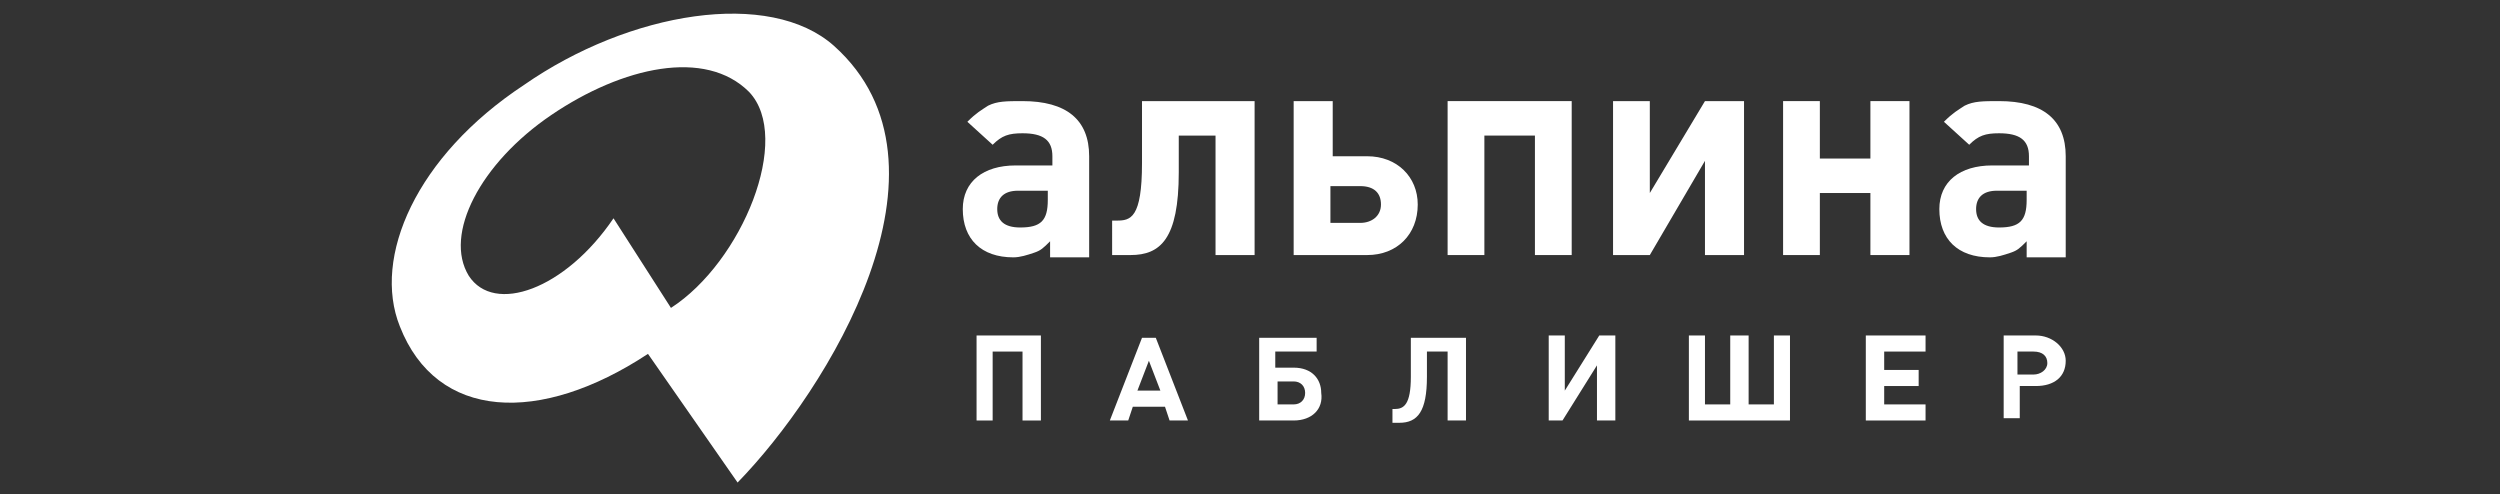
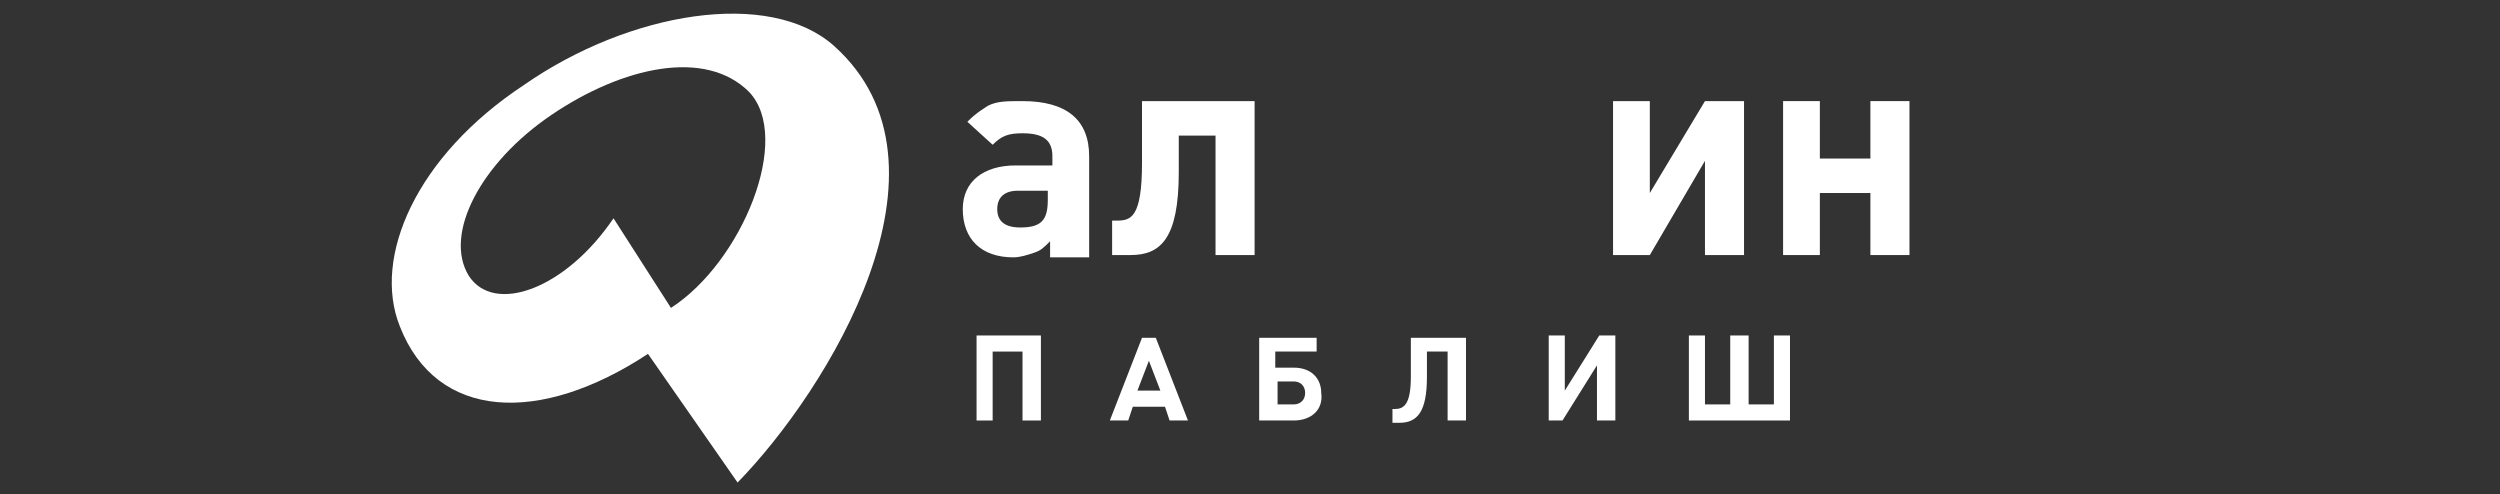
<svg xmlns="http://www.w3.org/2000/svg" version="1.1" id="Layer_1" x="0px" y="0px" viewBox="0 0 108.8 21.5" style="enable-background:new 0 0 108.8 21.5;" xml:space="preserve">
  <rect x="0" y="0" width="108.8" height="21.5" fill="#333333" stroke="none" />
  <style type="text/css">
	.st0{fill:#FFFFFF;}
</style>
  <g>
    <path class="st0" d="M36.3,2c-2.8-2.5-8.9-1.5-13.5,1.7c-4.7,3.1-6.6,7.5-5.4,10.5c1.6,4.1,6.1,4.3,10.8,1.2l3.9,5.6   C36,17,42.1,7.2,36.3,2L36.3,2L36.3,2z M29.2,13.4l-2.5-3.9c-2.1,3.1-5.2,4.2-6.3,2.5c-1.1-1.8,0.5-4.9,3.6-7   c3.1-2.1,6.7-2.9,8.6-1C34.5,6,32.3,11.4,29.2,13.4L29.2,13.4L29.2,13.4z" />
-     <path class="st0" d="M45.7,11.1v-0.6c-0.3,0.3-0.4,0.4-0.7,0.5c-0.3,0.1-0.6,0.2-0.9,0.2c-1.4,0-2.2-0.8-2.2-2.1   c0-1.2,0.9-1.9,2.3-1.9h1.6V6.8c0-0.7-0.4-1-1.3-1c-0.6,0-0.9,0.1-1.3,0.5l-1.1-1c0.4-0.4,0.6-0.5,0.9-0.7c0.4-0.2,0.8-0.2,1.5-0.2   c1.9,0,2.9,0.8,2.9,2.4v4.4H45.7L45.7,11.1z M44.3,8.3c-0.6,0-0.9,0.3-0.9,0.8c0,0.5,0.3,0.8,1,0.8c0.9,0,1.2-0.3,1.2-1.2V8.3H44.3   L44.3,8.3z" />
+     <path class="st0" d="M45.7,11.1v-0.6c-0.3,0.3-0.4,0.4-0.7,0.5c-0.3,0.1-0.6,0.2-0.9,0.2c-1.4,0-2.2-0.8-2.2-2.1   c0-1.2,0.9-1.9,2.3-1.9h1.6V6.8c0-0.7-0.4-1-1.3-1c-0.6,0-0.9,0.1-1.3,0.5l-1.1-1c0.4-0.4,0.6-0.5,0.9-0.7c0.4-0.2,0.8-0.2,1.5-0.2   c1.9,0,2.9,0.8,2.9,2.4v4.4H45.7L45.7,11.1M44.3,8.3c-0.6,0-0.9,0.3-0.9,0.8c0,0.5,0.3,0.8,1,0.8c0.9,0,1.2-0.3,1.2-1.2V8.3H44.3   L44.3,8.3z" />
    <path class="st0" d="M52.9,11.1V5.9h-1.6v1.6c0,2.9-0.8,3.6-2.1,3.6h-0.8V9.6h0.2c0.6,0,1.1-0.1,1.1-2.5V4.4h4.9v6.7H52.9   L52.9,11.1z" />
-     <path class="st0" d="M59.5,11.1h-3.2V4.4H58v2.4h1.5c1.3,0,2.2,0.9,2.2,2.1C61.7,10.2,60.8,11.1,59.5,11.1L59.5,11.1z M57.9,8.1   v1.6h1.3c0.5,0,0.9-0.3,0.9-0.8c0-0.5-0.3-0.8-0.9-0.8H57.9L57.9,8.1z" />
-     <polygon class="st0" points="66.8,11.1 66.8,5.9 64.6,5.9 64.6,11.1 63,11.1 63,4.4 68.4,4.4 68.4,11.1 66.8,11.1  " />
    <polygon class="st0" points="74.2,11.1 74.2,7 71.8,11.1 70.2,11.1 70.2,4.4 71.8,4.4 71.8,8.4 74.2,4.4 75.9,4.4 75.9,11.1    74.2,11.1  " />
    <polygon class="st0" points="81.4,11.1 81.4,8.4 79.2,8.4 79.2,11.1 77.6,11.1 77.6,4.4 79.2,4.4 79.2,6.9 81.4,6.9 81.4,4.4    83.1,4.4 83.1,11.1 81.4,11.1  " />
-     <path class="st0" d="M88.2,11.1v-0.6c-0.3,0.3-0.4,0.4-0.7,0.5c-0.3,0.1-0.6,0.2-0.9,0.2c-1.4,0-2.2-0.8-2.2-2.1   c0-1.2,0.9-1.9,2.3-1.9h1.6V6.8c0-0.7-0.4-1-1.3-1c-0.6,0-0.9,0.1-1.3,0.5l-1.1-1c0.4-0.4,0.6-0.5,0.9-0.7c0.4-0.2,0.8-0.2,1.5-0.2   c1.9,0,2.9,0.8,2.9,2.4v4.4H88.2L88.2,11.1z M86.9,8.3c-0.6,0-0.9,0.3-0.9,0.8c0,0.5,0.3,0.8,1,0.8c0.9,0,1.2-0.3,1.2-1.2V8.3H86.9   L86.9,8.3z" />
    <polygon class="st0" points="44.5,18.3 44.5,15.3 43.2,15.3 43.2,18.3 42.5,18.3 42.5,14.6 45.3,14.6 45.3,18.3 44.5,18.3  " />
    <path class="st0" d="M50.9,18.3l-0.2-0.6h-1.4l-0.2,0.6h-0.8l1.4-3.6h0.6l1.4,3.6H50.9L50.9,18.3z M50,15.7L49.5,17h1L50,15.7   L50,15.7z" />
    <path class="st0" d="M56.3,18.3h-1.5v-3.6h2.5v0.6h-1.8V16h0.8c0.8,0,1.2,0.5,1.2,1.1C57.6,17.8,57.1,18.3,56.3,18.3L56.3,18.3z    M56.3,16.6h-0.7v1h0.7c0.3,0,0.5-0.2,0.5-0.5C56.8,16.8,56.6,16.6,56.3,16.6L56.3,16.6z" />
    <path class="st0" d="M63,18.3v-3h-0.9v1.1c0,1.5-0.4,2-1.2,2h-0.3v-0.6h0.1c0.4,0,0.7-0.2,0.7-1.4v-1.7h2.4v3.6H63L63,18.3z" />
    <polygon class="st0" points="69.5,18.3 69.5,15.9 68,18.3 67.4,18.3 67.4,14.6 68.1,14.6 68.1,17 69.6,14.6 70.3,14.6 70.3,18.3    69.5,18.3  " />
    <polygon class="st0" points="73.5,18.3 73.5,14.6 74.2,14.6 74.2,17.6 75.3,17.6 75.3,14.6 76.1,14.6 76.1,17.6 77.2,17.6    77.2,14.6 77.9,14.6 77.9,18.3 73.5,18.3  " />
-     <polygon class="st0" points="81.2,18.3 81.2,14.6 83.8,14.6 83.8,15.3 82,15.3 82,16.1 83.5,16.1 83.5,16.8 82,16.8 82,17.6    83.8,17.6 83.8,18.3 81.2,18.3  " />
-     <path class="st0" d="M88.6,14.6c0.7,0,1.3,0.5,1.3,1.1c0,0.7-0.5,1.1-1.3,1.1h-0.7v1.4h-0.7v-3.6H88.6L88.6,14.6z M88.5,16.3   c0.3,0,0.6-0.2,0.6-0.5c0-0.3-0.2-0.5-0.6-0.5h-0.7v1H88.5L88.5,16.3z" />
  </g>
</svg>